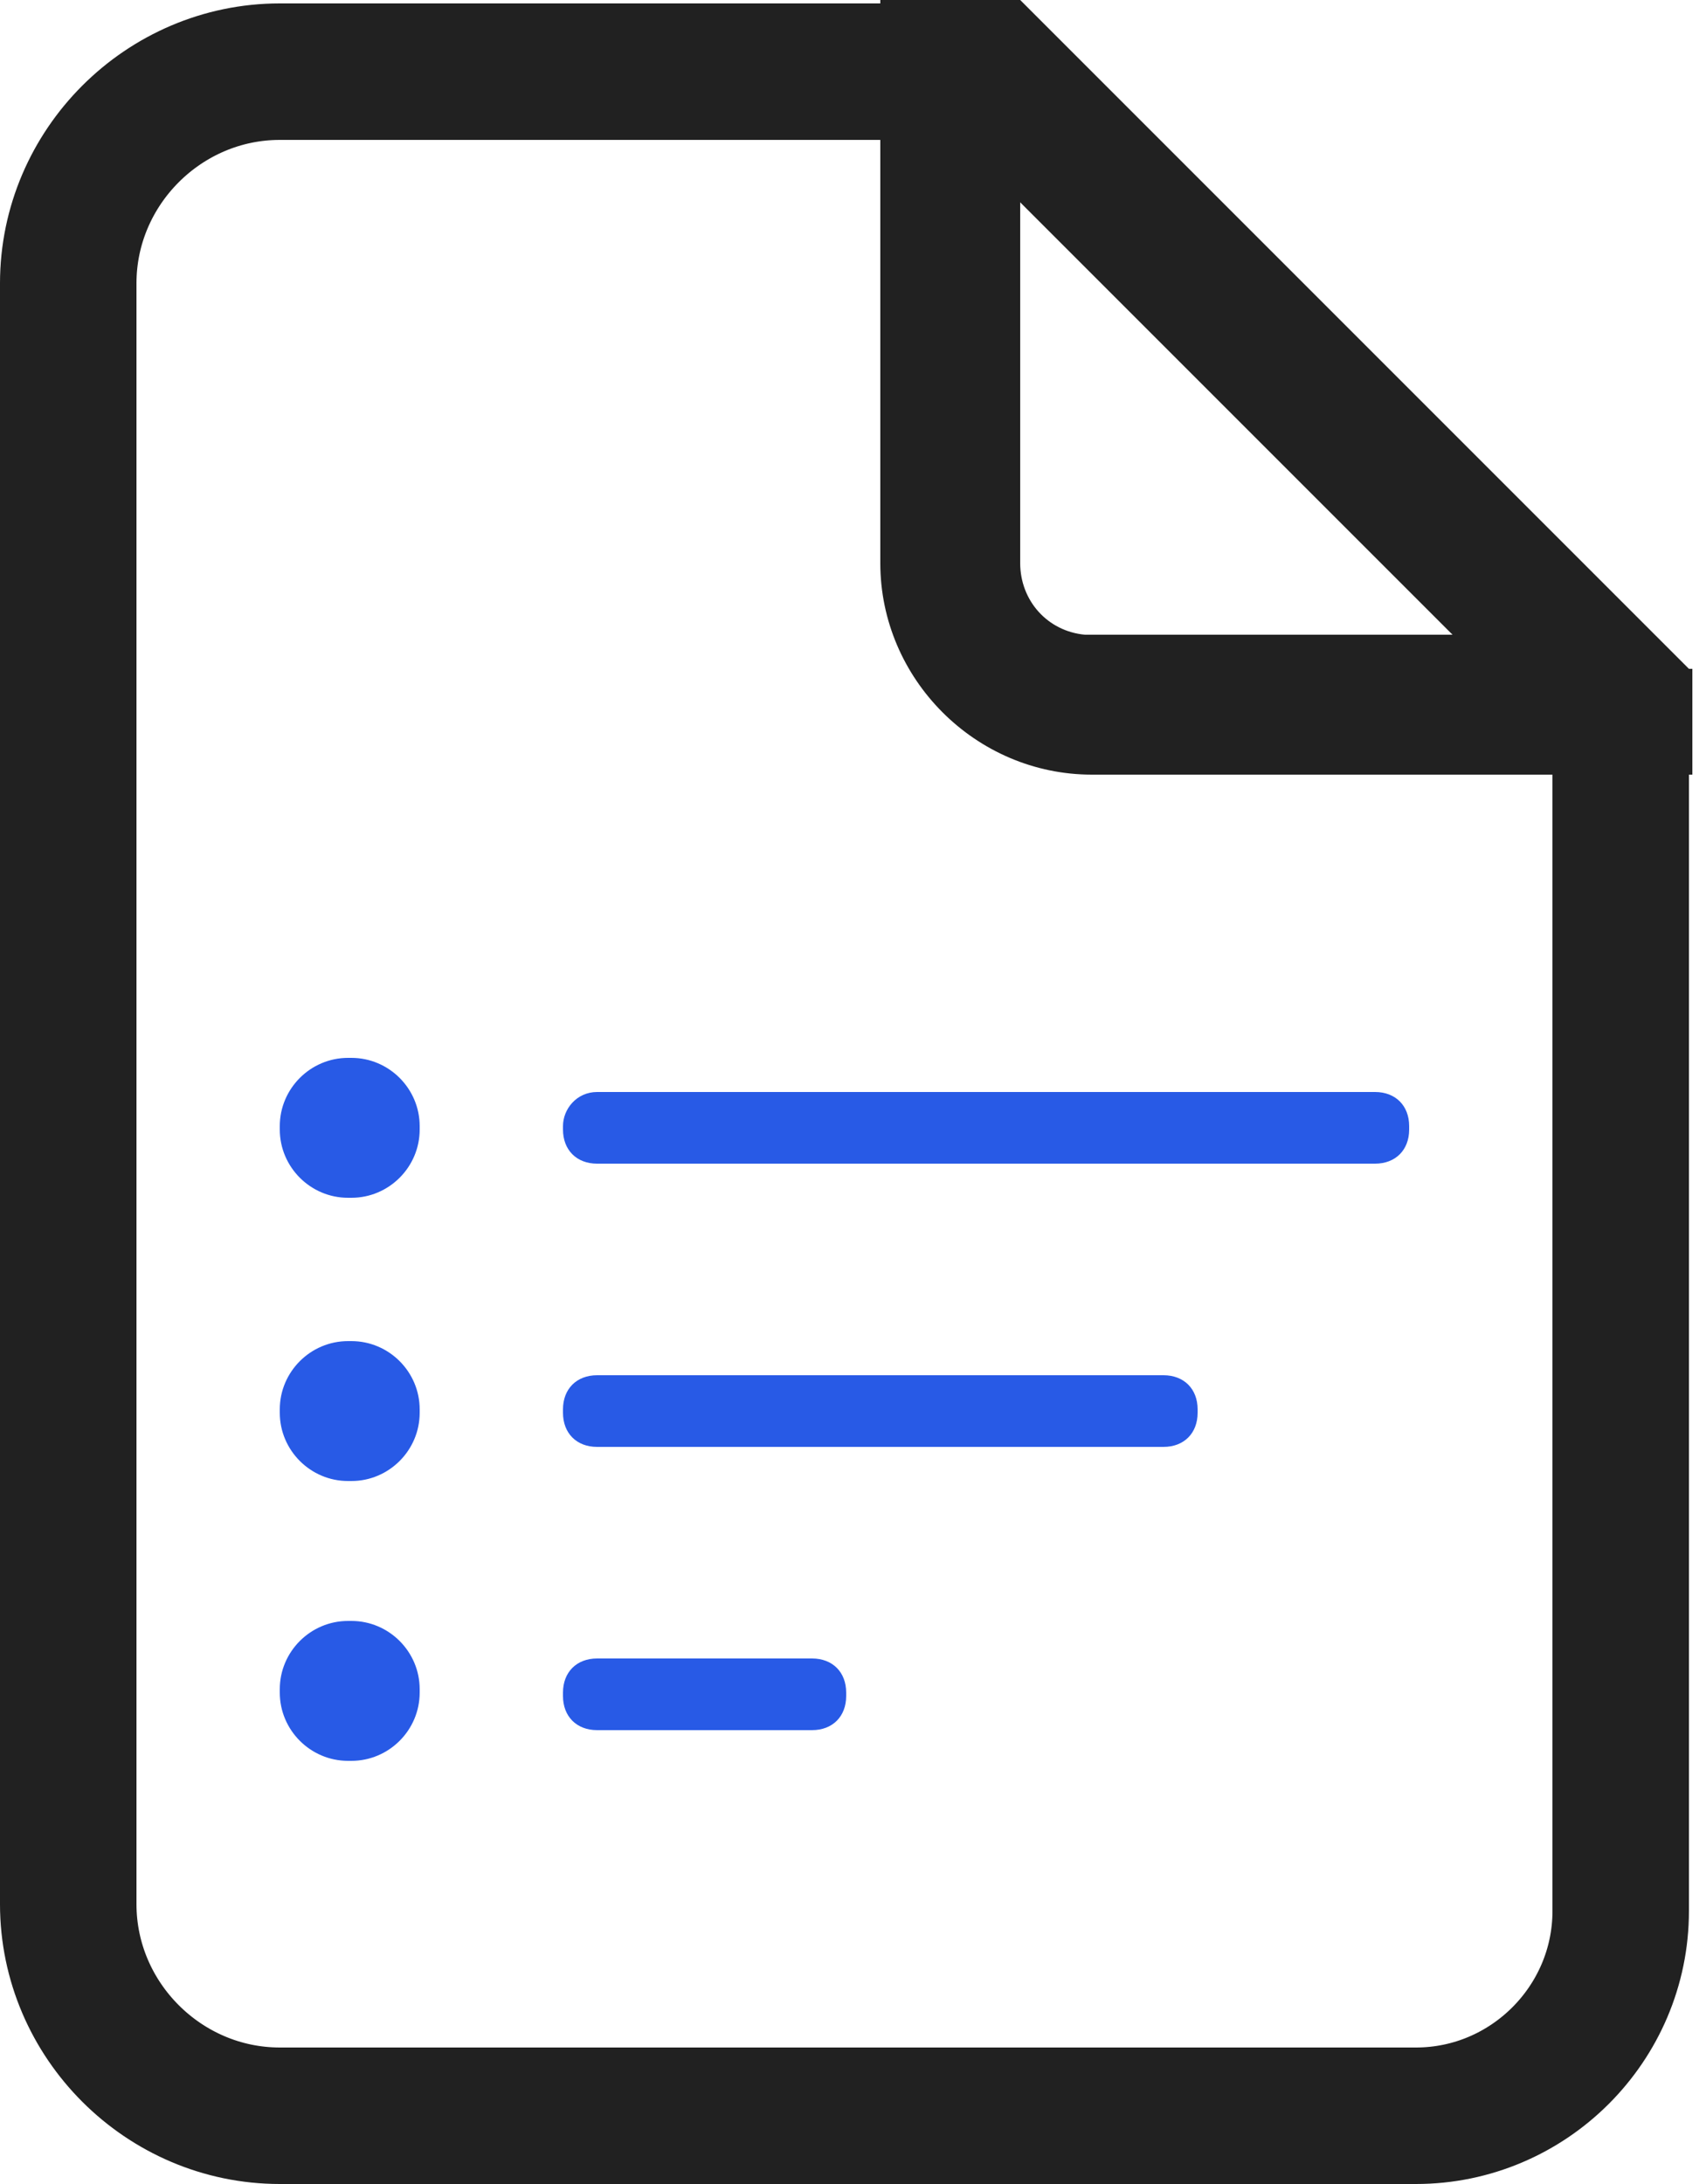
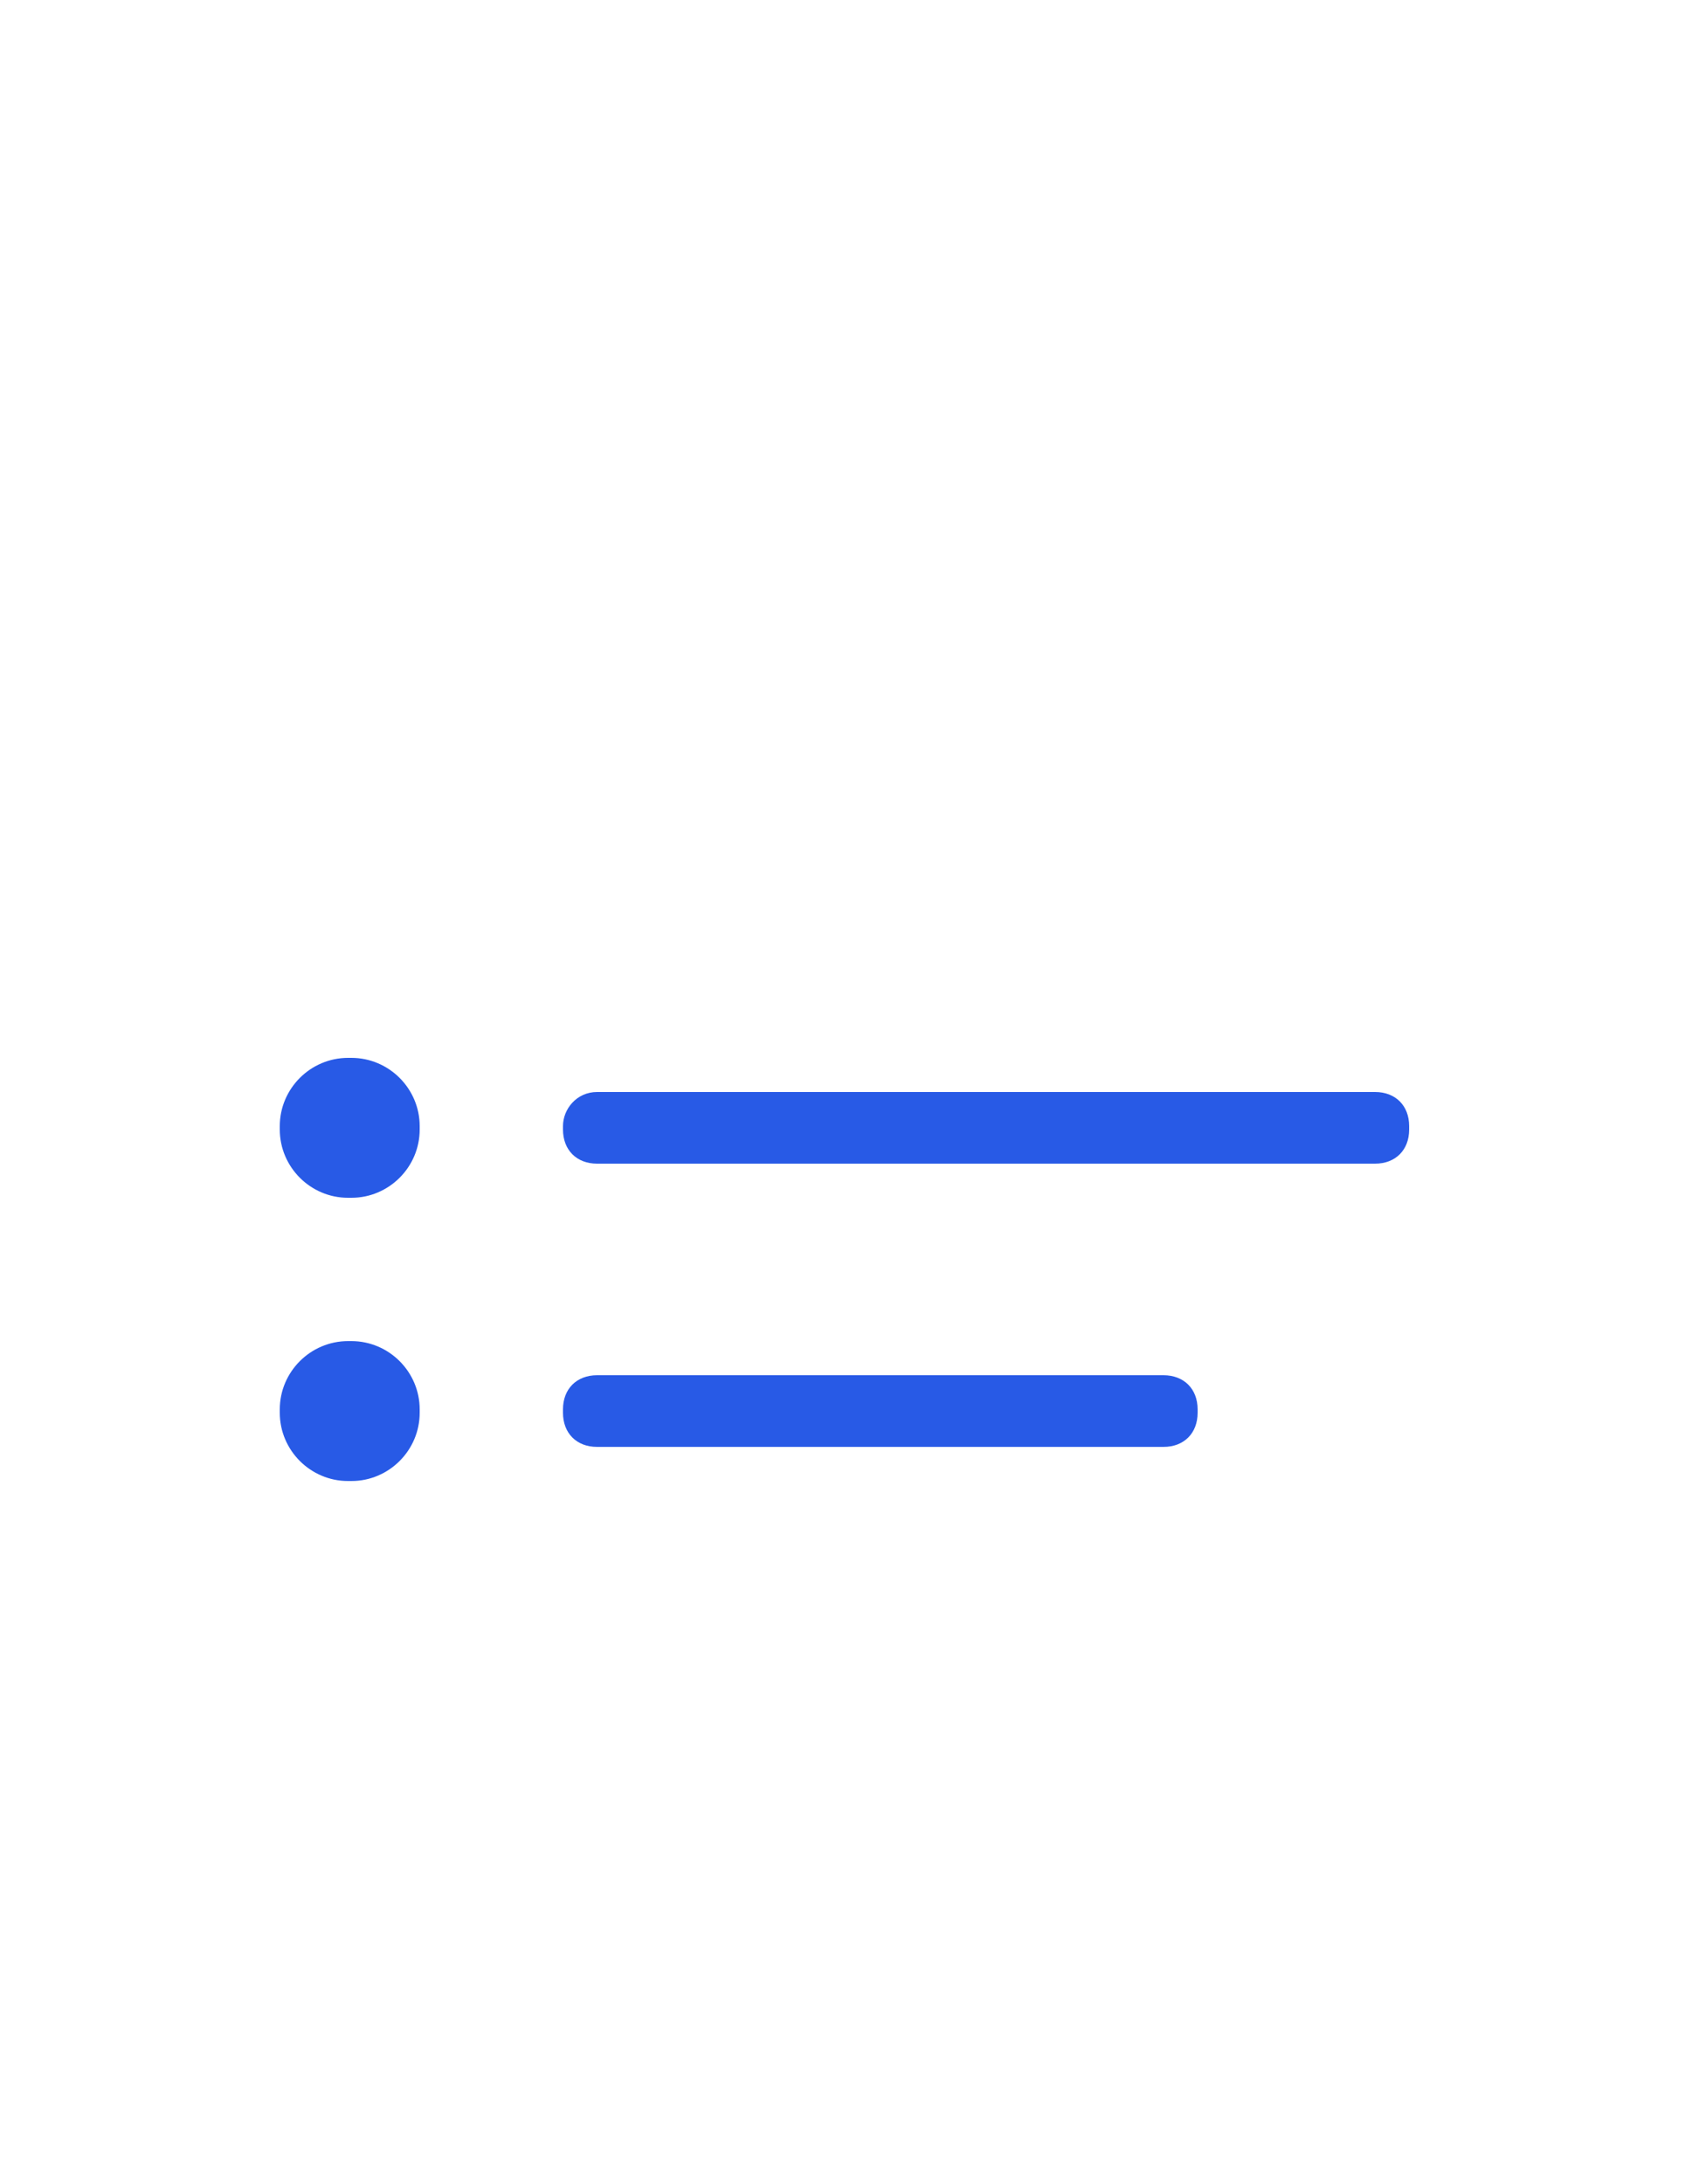
<svg xmlns="http://www.w3.org/2000/svg" version="1.1" id="Layer_1" x="0px" y="0px" viewBox="0 0 50 64" style="enable-background:new 0 0 50 64;" xml:space="preserve">
  <style type="text/css">
	.st0{fill:none;stroke:#212121;stroke-width:4;}
	.st1{fill-rule:evenodd;clip-rule:evenodd;fill:#212121;}
	.st2{fill:#285AE6;}
</style>
-   <path class="st0" d="M24.7,62H8.2C4.8,62,2,59.2,2,55.8V8.3c0-3.4,2.8-6.2,6.2-6.2h20.7l18.6,18.6v14.5V56c0,3.3-2.7,6-6,6H24.7z" />
-   <path class="st1" d="M49.5,19.6L29.9,0h-4.1v16.5c0,3.4,2.8,6.2,6.2,6.2h17.6V19.6z M29.9,5.8l12.8,12.8H32l-0.2,0  c-1.1-0.1-1.9-1-1.9-2.1V5.8z" />
  <path class="st2" d="M17.5,32h22.8c0.6,0,1,0.4,1,1v0.1c0,0.6-0.4,1-1,1H17.5c-0.6,0-1-0.4-1-1V33C16.5,32.5,16.9,32,17.5,32z" />
  <path class="st2" d="M10.2,31h0.1c1.1,0,2,0.9,2,2v0.1c0,1.1-0.9,2-2,2h-0.1c-1.1,0-2-0.9-2-2V33C8.2,31.9,9.1,31,10.2,31z" />
  <path class="st2" d="M10.2,39.3h0.1c1.1,0,2,0.9,2,2v0.1c0,1.1-0.9,2-2,2h-0.1c-1.1,0-2-0.9-2-2v-0.1C8.2,40.2,9.1,39.3,10.2,39.3z" />
-   <path class="st2" d="M10.2,47.5h0.1c1.1,0,2,0.9,2,2v0.1c0,1.1-0.9,2-2,2h-0.1c-1.1,0-2-0.9-2-2v-0.1C8.2,48.4,9.1,47.5,10.2,47.5z" />
  <path class="st2" d="M17.5,40.3h16.6c0.6,0,1,0.4,1,1v0.1c0,0.6-0.4,1-1,1H17.5c-0.6,0-1-0.4-1-1v-0.1  C16.5,40.7,16.9,40.3,17.5,40.3z" />
-   <path class="st2" d="M17.5,48.6h6.3c0.6,0,1,0.4,1,1v0.1c0,0.6-0.4,1-1,1h-6.3c-0.6,0-1-0.4-1-1v-0.1C16.5,49,16.9,48.6,17.5,48.6z" />
</svg>